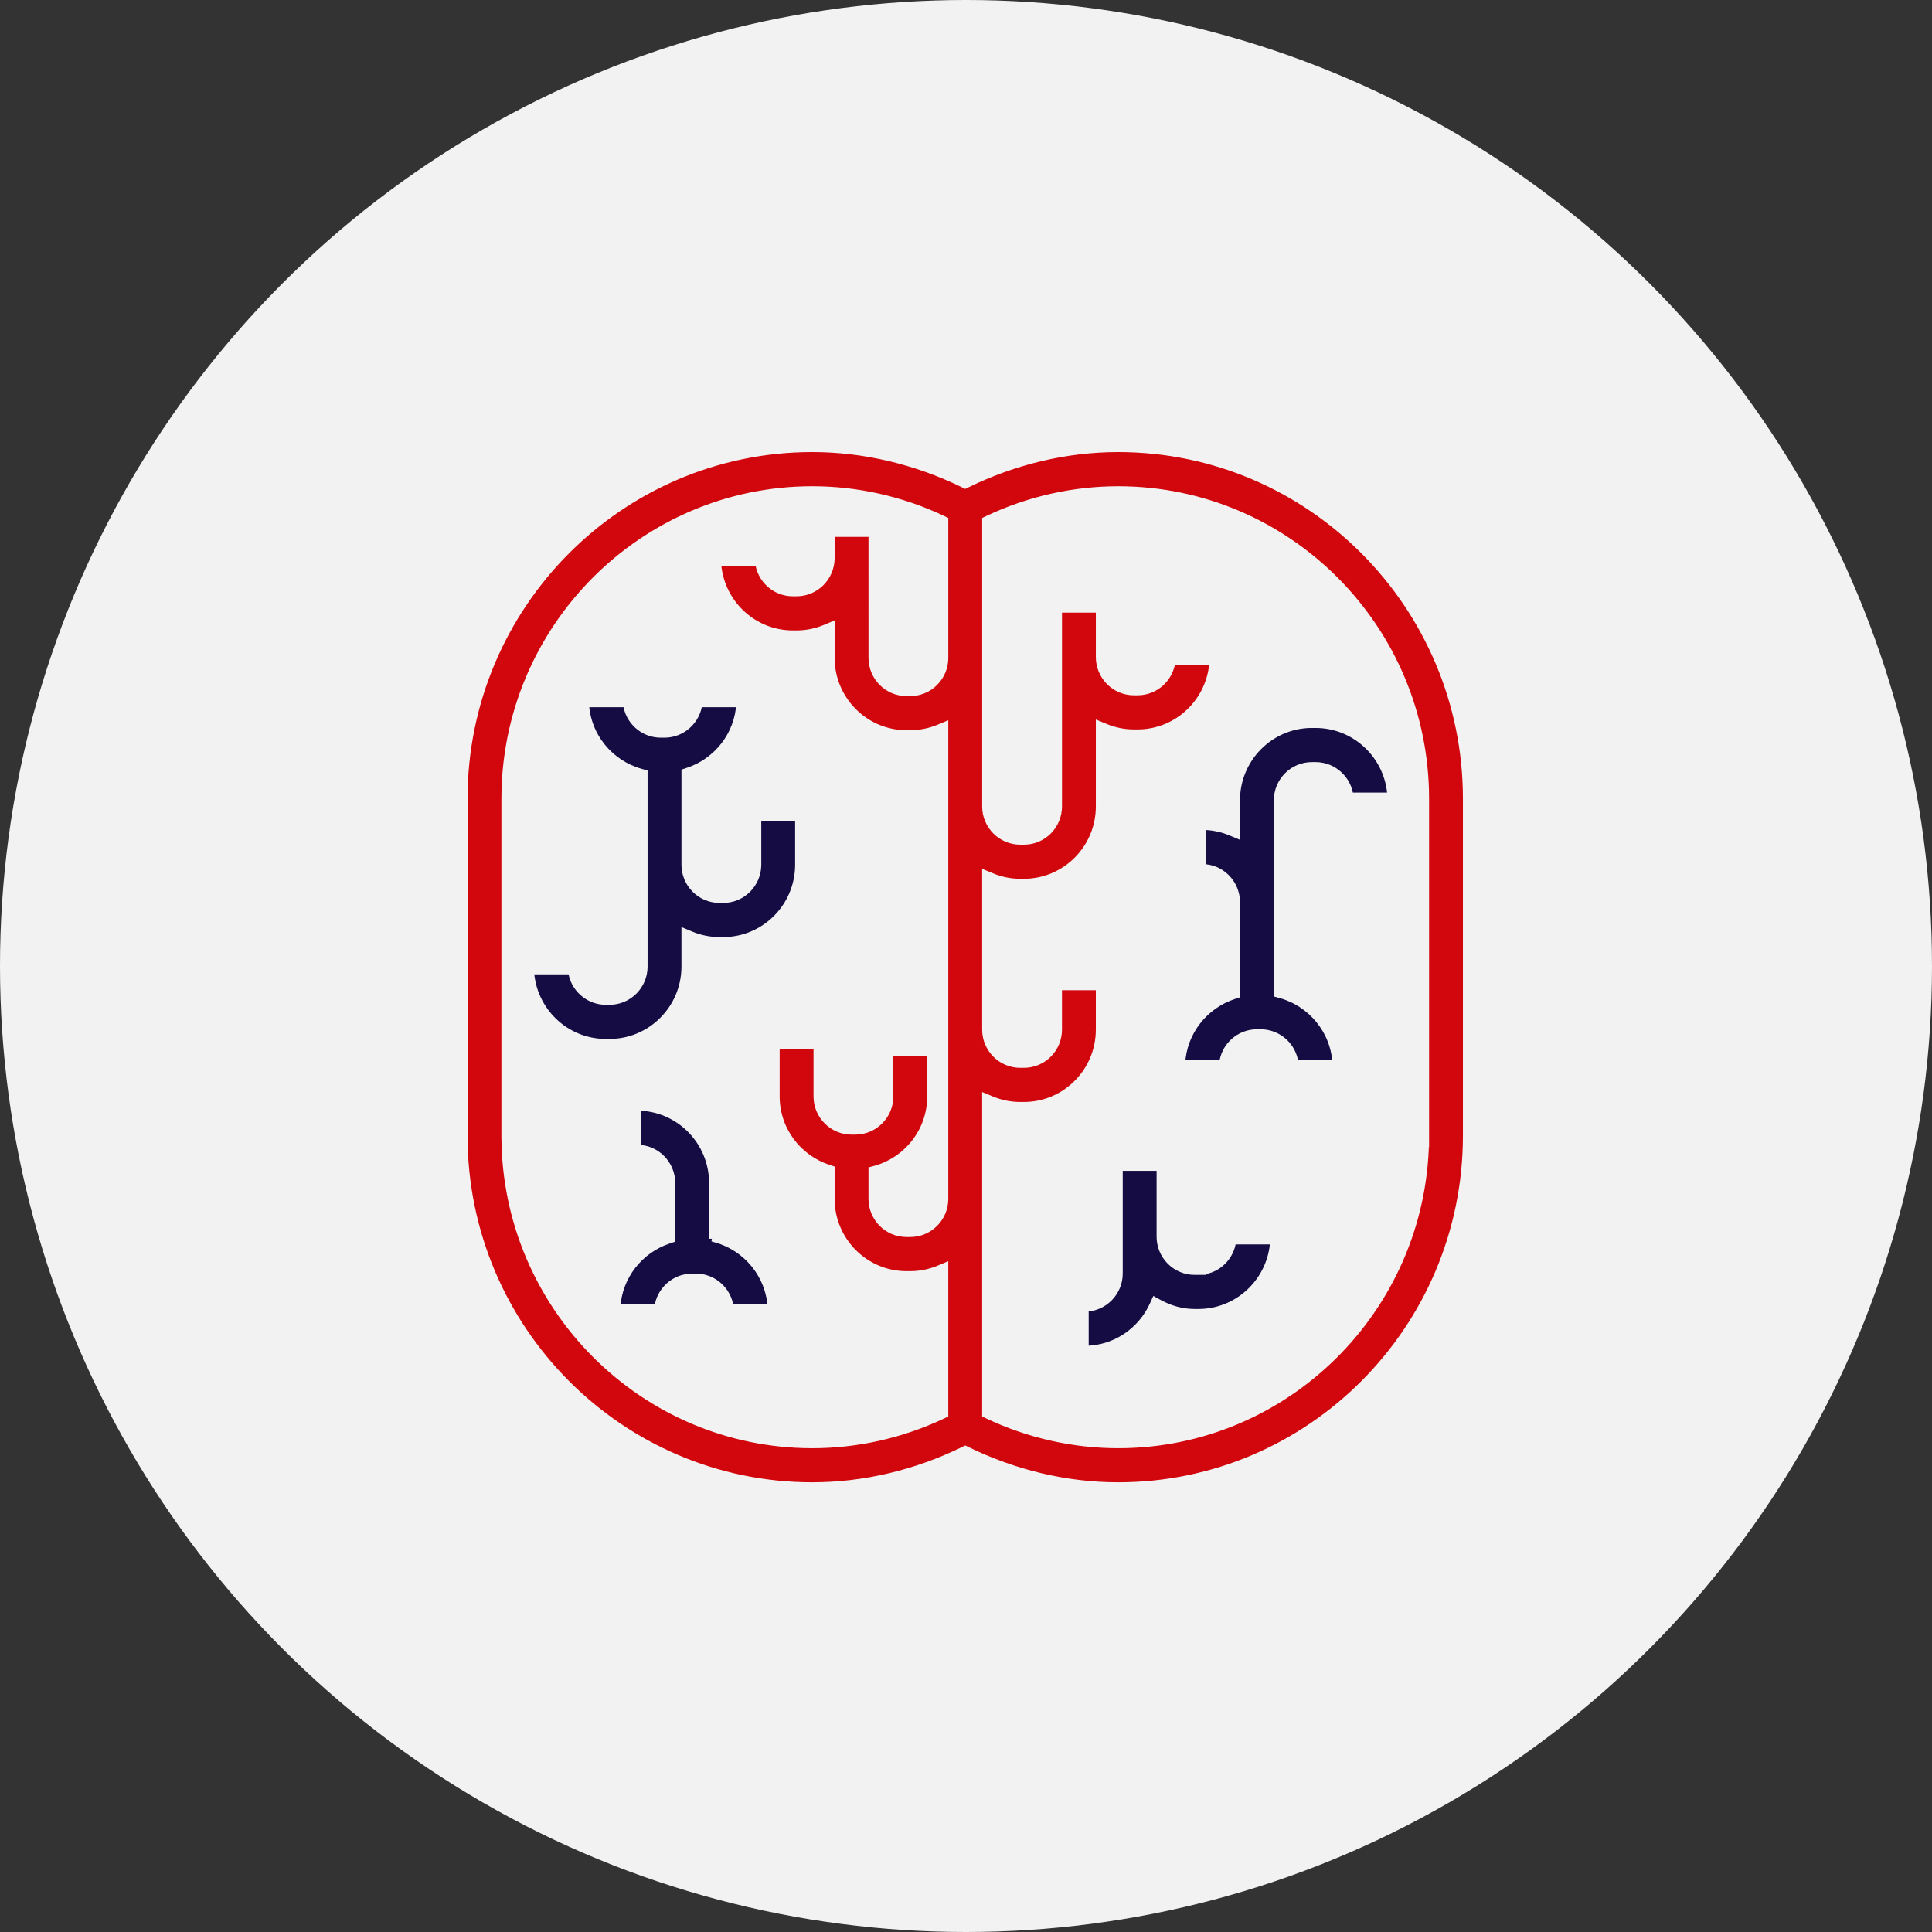
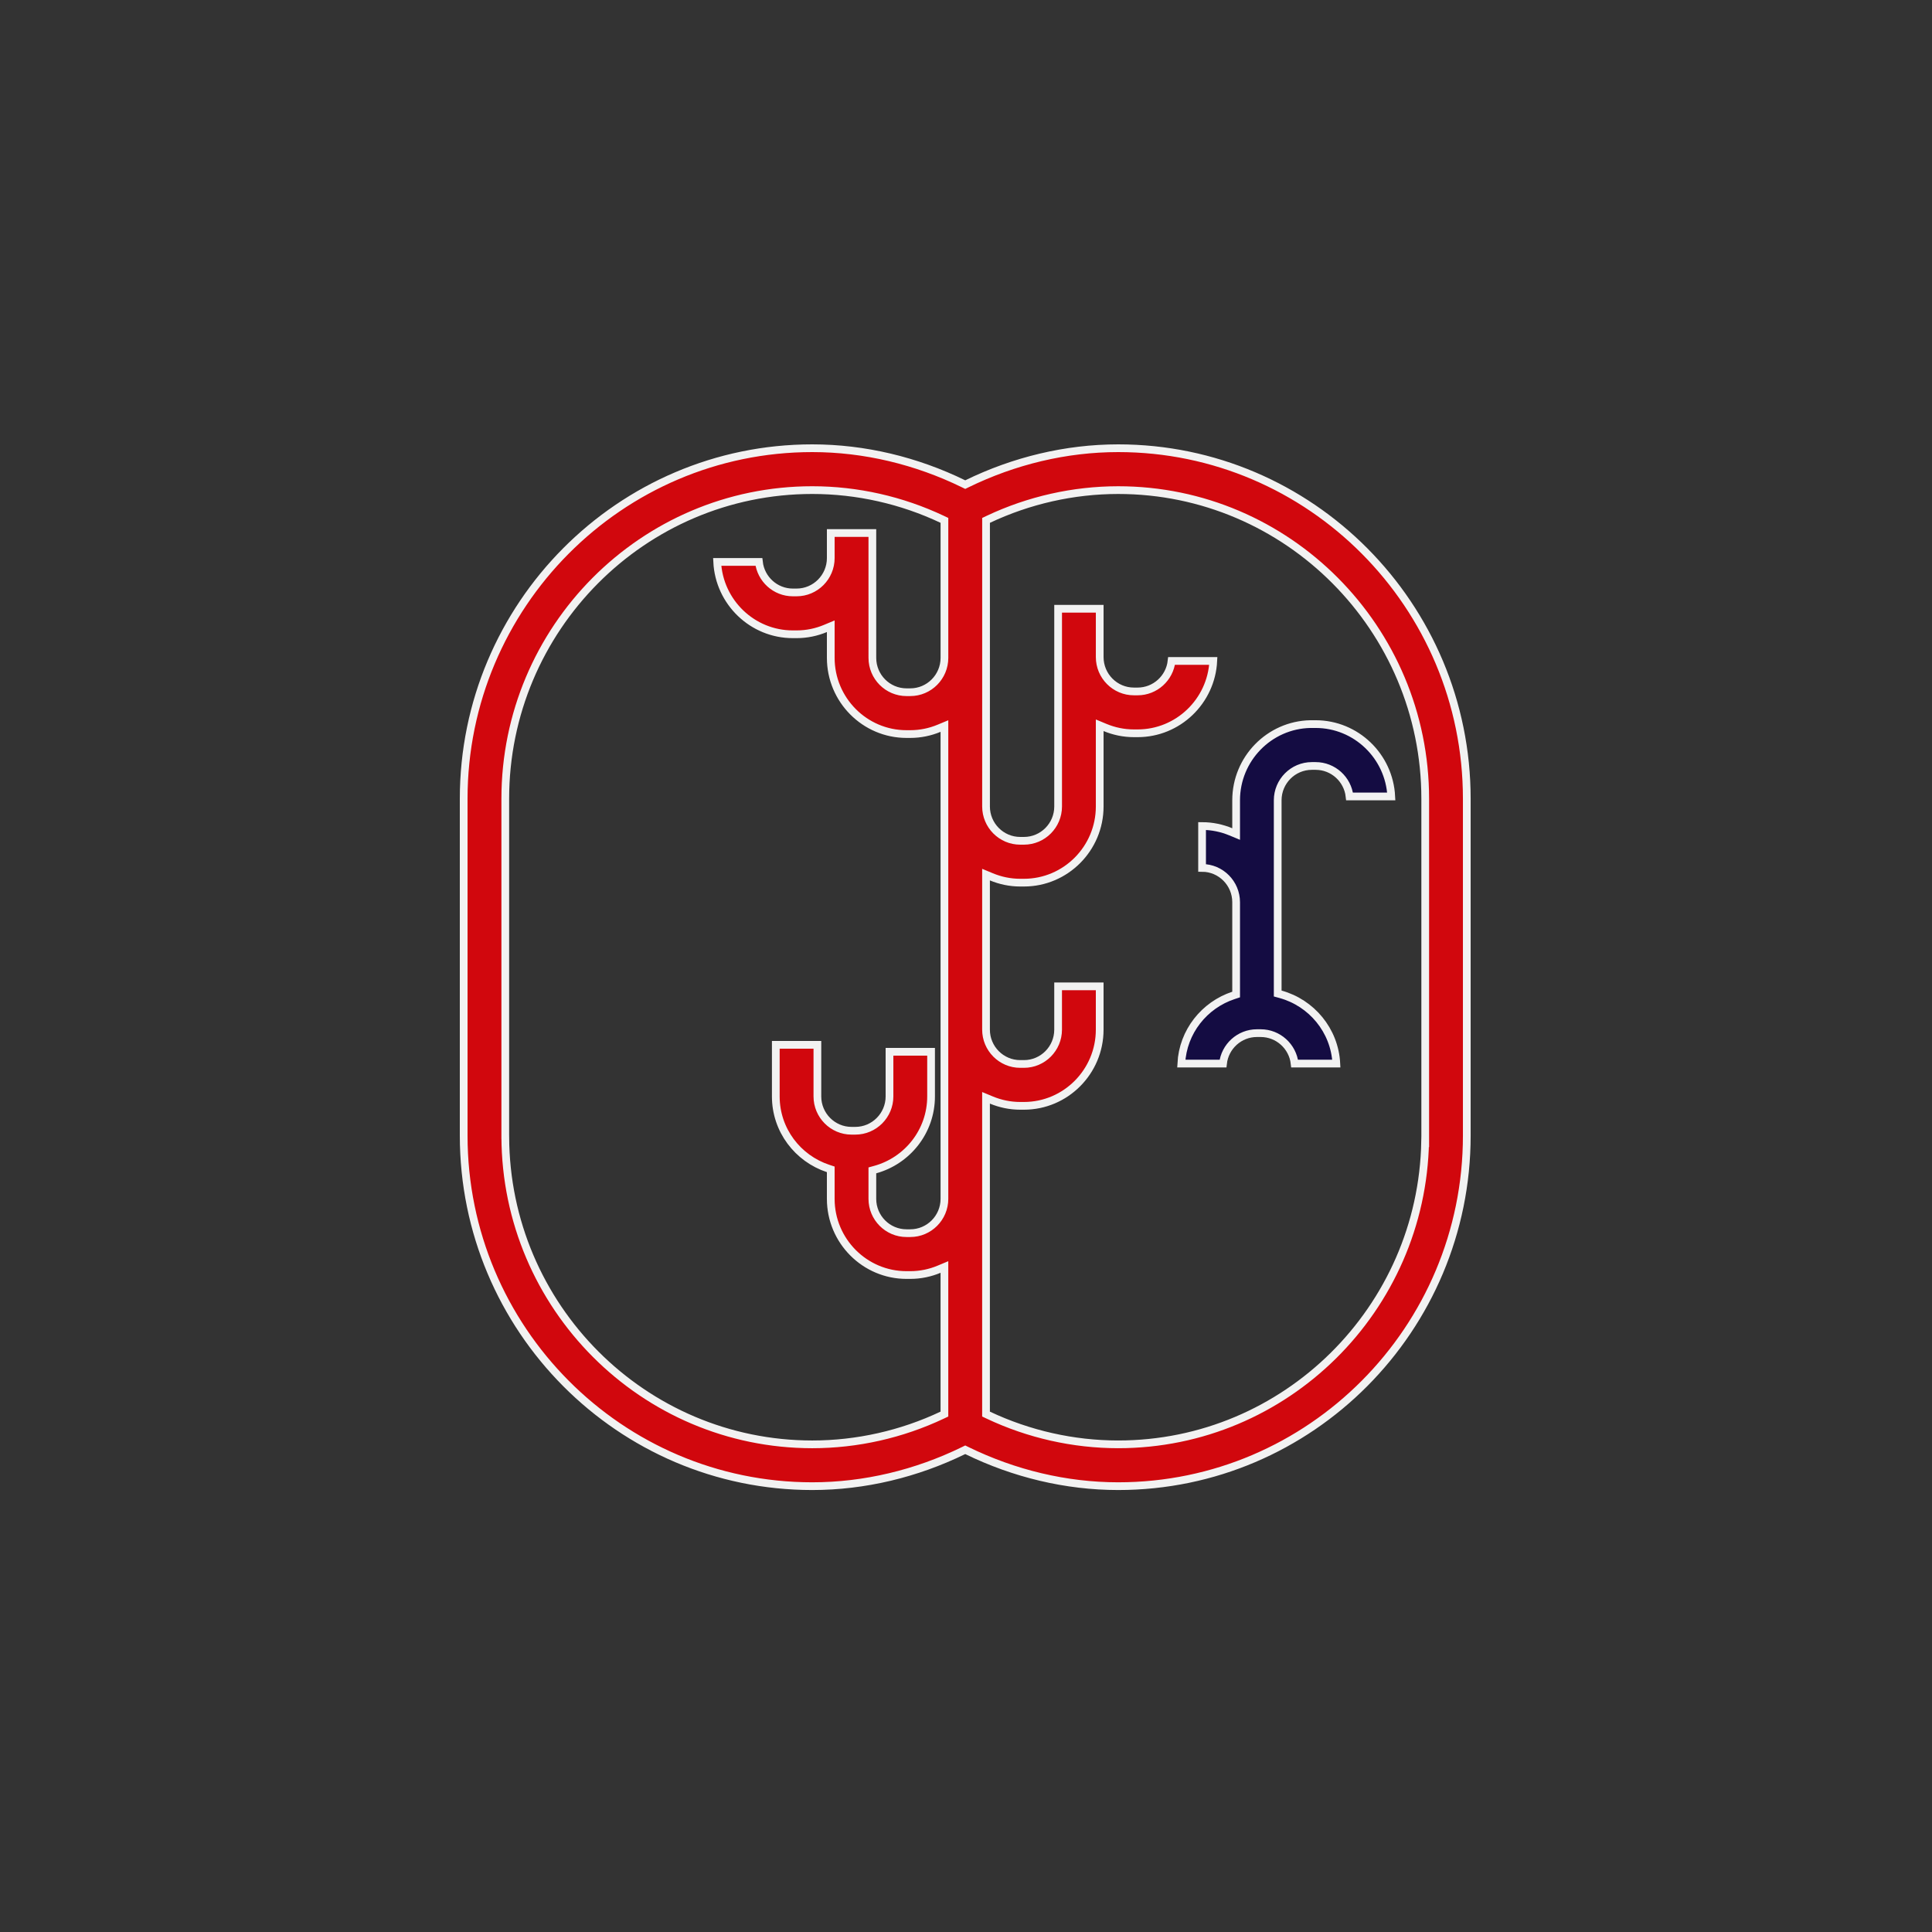
<svg xmlns="http://www.w3.org/2000/svg" width="500" height="500" viewBox="0 0 500 500" fill="none">
  <rect x="0" y="0" width="500" height="500" fill="#333333" stroke="none" />
-   <circle cx="250" cy="250" r="250" fill="#F2F2F2" />
  <path d="M249.364 125.205L249.803 125.419L250.242 125.205C262.426 119.255 275.856 116 289.386 116C339.131 116 379.603 156.688 379.603 206.711V293.906C379.603 343.926 339.132 384.617 289.386 384.617C275.856 384.617 262.426 381.36 250.242 375.412L249.803 375.198L249.364 375.412C237.178 381.36 223.748 384.617 210.211 384.617C160.472 384.617 120 343.929 120 293.906V206.711C120 156.689 160.474 116 210.211 116C223.75 116 237.179 119.255 249.364 125.205ZM130.765 293.911V294.214L130.767 294.216C130.93 338.124 166.498 373.794 210.209 373.796C221.81 373.796 233.36 371.19 243.842 366.231L244.414 365.961V365.327V329.398V327.897L243.029 328.475C240.725 329.438 238.212 329.977 235.576 329.977H234.602C223.8 329.977 214.999 321.138 214.999 310.263V303.35V302.627L214.313 302.4C206.478 299.809 200.774 292.475 200.774 283.751V270.404H211.539V283.751C211.539 288.647 215.501 292.638 220.383 292.638H221.352C226.236 292.638 230.201 288.647 230.201 283.751V272.194H240.962V283.751C240.962 292.817 234.808 300.397 226.5 302.69L225.766 302.892V303.654V310.261C225.766 315.152 229.722 319.141 234.604 319.141H235.578C240.456 319.141 244.416 315.154 244.416 310.261V189.399V187.901L243.033 188.475C240.727 189.432 238.214 189.974 235.578 189.974H234.604C223.802 189.974 215.001 181.131 215.001 170.256V163.571V162.07L213.616 162.648C211.312 163.611 208.8 164.15 206.157 164.15H205.186C194.712 164.15 186.127 155.846 185.607 145.43H196.403C196.898 149.856 200.639 153.32 205.186 153.32H206.157C211.037 153.32 215.001 149.324 215.001 144.43V137.948H225.766L225.768 170.26C225.768 175.154 229.723 179.144 234.606 179.144H235.58C240.458 179.144 244.418 175.152 244.418 170.26V135.307V134.674L243.846 134.404C233.363 129.443 221.816 126.838 210.213 126.838C166.396 126.838 130.765 162.676 130.765 206.716V293.911ZM273.842 208.715V157.543H284.603V170.052C284.603 174.947 288.564 178.943 293.447 178.943H294.416C298.964 178.943 302.709 175.48 303.205 171.052H314C313.481 181.471 304.889 189.775 294.415 189.775H293.446C290.811 189.775 288.294 189.232 285.986 188.273L284.602 187.698V189.196V208.713C284.602 219.588 275.797 228.427 264.997 228.427H264.026C261.392 228.427 258.875 227.884 256.567 226.925L255.183 226.35V227.848V266.469C255.183 271.362 259.148 275.353 264.026 275.353H264.997C269.881 275.353 273.839 271.361 273.839 266.469V255.264H284.6V266.469C284.6 277.348 275.795 286.189 264.995 286.189H264.023C261.39 286.189 258.873 285.646 256.565 284.687L255.181 284.112V285.61V365.326V365.959L255.754 366.23C266.242 371.188 277.788 373.794 289.386 373.794C332.711 373.794 368.041 338.753 368.826 295.387L368.847 295.395V293.914V206.719C368.847 162.68 333.21 126.841 289.393 126.841C277.795 126.841 266.249 129.446 255.761 134.406L255.188 134.677V135.31V176.766L255.186 208.715C255.186 213.608 259.15 217.599 264.028 217.599H264.999C269.884 217.599 273.842 213.608 273.842 208.715Z" fill="#D1070D" stroke="#F2F2F2" stroke-width="2" />
-   <path d="M177.356 250.161V250.383C177.237 261.154 168.48 269.874 157.75 269.872H157.75H156.777C146.307 269.872 137.718 261.568 137.198 251.158H147.994C148.49 255.581 152.236 259.038 156.777 259.038H157.75C162.631 259.038 166.592 255.051 166.592 250.158V200.922V200.16L165.858 199.958C157.855 197.752 151.854 190.636 151.421 182.02H162.218C162.714 186.447 166.461 189.91 171.007 189.91H171.976C176.52 189.91 180.269 186.447 180.765 182.02H191.56C191.143 190.301 185.58 197.179 178.047 199.669L177.36 199.895V200.618V223.785C177.36 228.684 181.322 232.675 186.205 232.675H187.176C192.059 232.675 196.018 228.679 196.018 223.785V211.458H206.777V223.785C206.777 234.667 197.974 243.508 187.172 243.508H186.2C183.561 243.508 181.045 242.968 178.742 242.006L177.356 241.427V242.928V250.161Z" fill="#140C42" stroke="#F2F2F2" stroke-width="2" />
-   <path d="M310.134 328.938H311.134V328.881C315.219 328.418 318.464 325.152 318.924 321.051H329.717C329.197 331.465 320.605 339.769 310.136 339.769H309.163C305.805 339.769 302.68 338.832 299.885 337.304L298.943 336.789L298.496 337.765C295.392 344.551 288.628 349.28 280.75 349.294V338.46C285.615 338.441 289.563 334.462 289.563 329.575V302.015H300.325V320.053C300.325 324.948 304.277 328.938 309.161 328.938H310.134Z" fill="#140C42" stroke="#F2F2F2" stroke-width="2" />
  <path d="M331.402 257.323C339.407 259.53 345.409 266.64 345.843 275.256H335.051C334.555 270.832 330.807 267.376 326.263 267.376H325.291C320.748 267.376 317.004 270.831 316.509 275.256H305.717C306.133 266.976 311.691 260.096 319.224 257.609L319.91 257.382V256.66V233.495C319.91 228.609 315.968 224.626 311.097 224.61V213.776C313.723 213.78 316.228 214.322 318.527 215.275L319.91 215.849V214.351V207.111C319.91 196.367 328.501 187.61 339.119 187.397H339.516H340.479C350.948 187.397 359.539 195.703 360.059 206.115H349.267C348.772 201.688 345.028 198.231 340.481 198.231H339.51C334.627 198.231 330.667 202.222 330.667 207.115V256.359V257.121L331.402 257.323Z" fill="#140C42" stroke="#F2F2F2" stroke-width="2" />
-   <path d="M185.242 320.552C193.247 322.758 199.24 329.868 199.673 338.489H188.881C188.385 334.065 184.639 330.609 180.098 330.609H179.127C174.585 330.609 170.835 334.063 170.339 338.489H159.543C159.96 330.209 165.523 323.336 173.061 320.846L173.747 320.619V319.897V306.154C173.747 301.268 169.797 297.284 164.93 297.267V286.433C175.724 286.45 184.508 295.289 184.508 306.154V319.588H185.373L185.242 320.552Z" fill="#140C42" stroke="#F2F2F2" stroke-width="2" />
</svg>